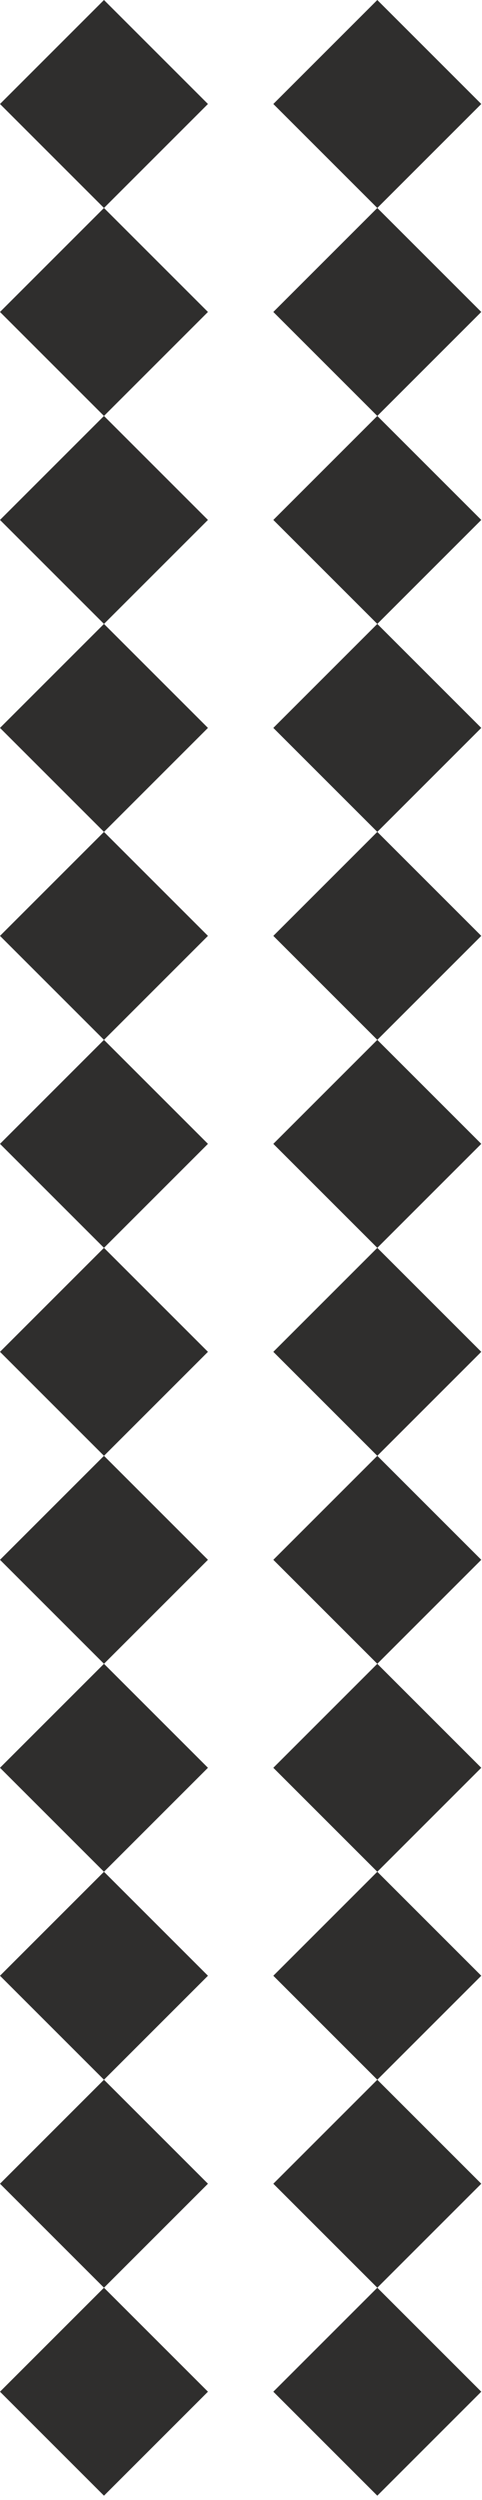
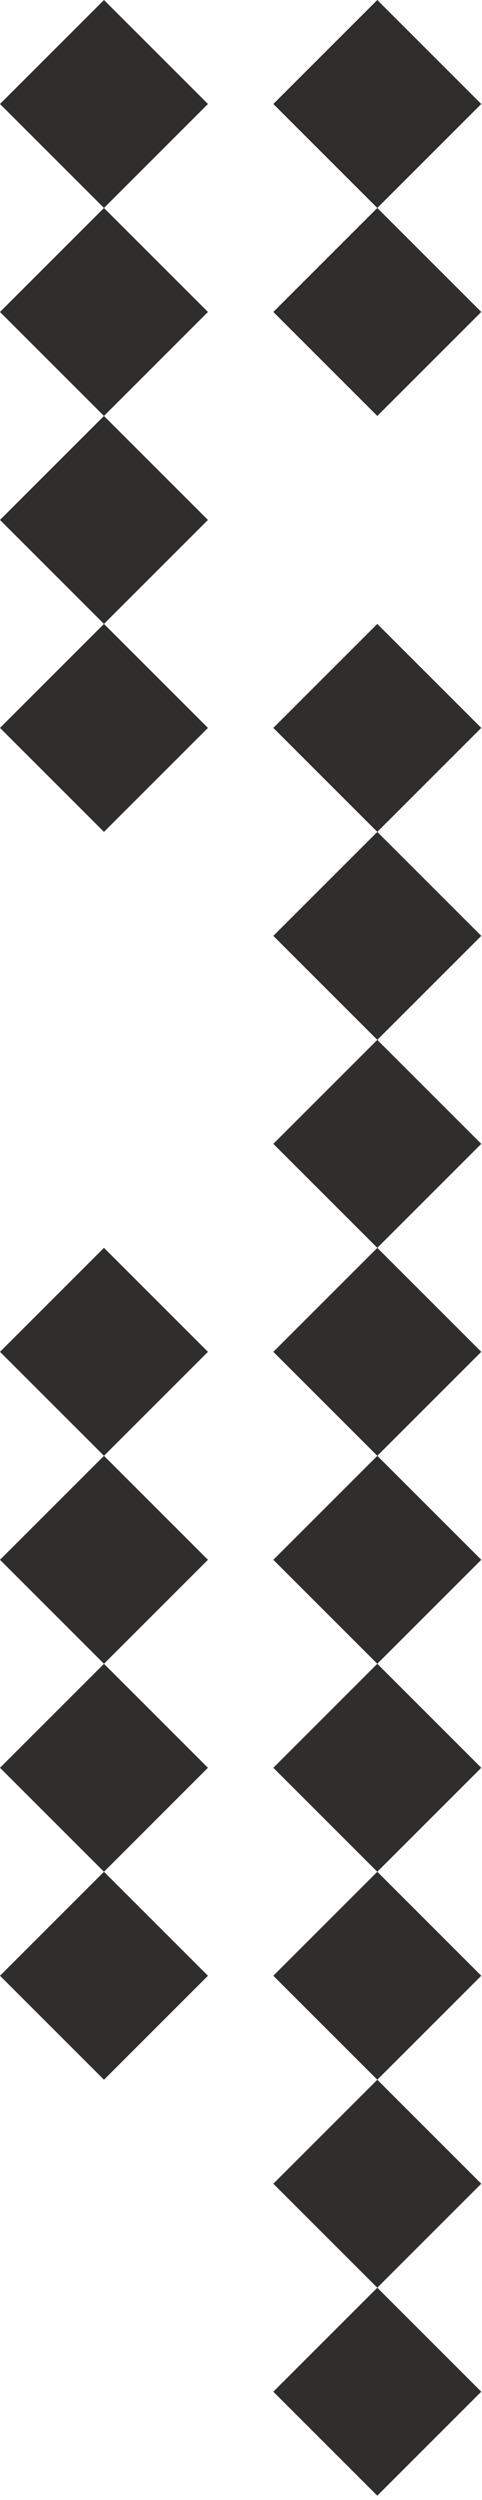
<svg xmlns="http://www.w3.org/2000/svg" width="59" height="306" viewBox="0 0 59 306" fill="none">
-   <rect x="12.727" y="305.47" width="18" height="18" transform="rotate(-135 12.727 305.47)" fill="#2F2E2D" />
-   <rect x="12.727" y="280.014" width="18" height="18" transform="rotate(-135 12.727 280.014)" fill="#2F2E2D" />
  <rect x="12.727" y="254.558" width="18" height="18" transform="rotate(-135 12.727 254.558)" fill="#2F2E2D" />
  <rect x="12.727" y="229.103" width="18" height="18" transform="rotate(-135 12.727 229.103)" fill="#2F2E2D" />
  <rect x="12.727" y="203.647" width="18" height="18" transform="rotate(-135 12.727 203.647)" fill="#2F2E2D" />
  <rect x="12.727" y="178.191" width="18" height="18" transform="rotate(-135 12.727 178.191)" fill="#2F2E2D" />
-   <rect x="12.727" y="152.735" width="18" height="18" transform="rotate(-135 12.727 152.735)" fill="#2F2E2D" />
-   <rect x="12.727" y="127.279" width="18" height="18" transform="rotate(-135 12.727 127.279)" fill="#2F2E2D" />
  <rect x="12.727" y="101.823" width="18" height="18" transform="rotate(-135 12.727 101.823)" fill="#2F2E2D" />
  <rect x="12.727" y="76.368" width="18" height="18" transform="rotate(-135 12.727 76.368)" fill="#2F2E2D" />
  <rect x="12.727" y="50.912" width="18" height="18" transform="rotate(-135 12.727 50.912)" fill="#2F2E2D" />
  <rect x="12.727" y="25.456" width="18" height="18" transform="rotate(-135 12.727 25.456)" fill="#2F2E2D" />
  <rect x="46.184" y="305.47" width="18" height="18" transform="rotate(-135 46.184 305.47)" fill="#2F2E2D" />
  <rect x="46.184" y="280.014" width="18" height="18" transform="rotate(-135 46.184 280.014)" fill="#2F2E2D" />
  <rect x="46.184" y="254.558" width="18" height="18" transform="rotate(-135 46.184 254.558)" fill="#2F2E2D" />
  <rect x="46.184" y="229.103" width="18" height="18" transform="rotate(-135 46.184 229.103)" fill="#2F2E2D" />
  <rect x="46.184" y="203.647" width="18" height="18" transform="rotate(-135 46.184 203.647)" fill="#2F2E2D" />
  <rect x="46.184" y="178.191" width="18" height="18" transform="rotate(-135 46.184 178.191)" fill="#2F2E2D" />
  <rect x="46.184" y="152.735" width="18" height="18" transform="rotate(-135 46.184 152.735)" fill="#2F2E2D" />
  <rect x="46.184" y="127.279" width="18" height="18" transform="rotate(-135 46.184 127.279)" fill="#2F2E2D" />
  <rect x="46.184" y="101.823" width="18" height="18" transform="rotate(-135 46.184 101.823)" fill="#2F2E2D" />
-   <rect x="46.184" y="76.368" width="18" height="18" transform="rotate(-135 46.184 76.368)" fill="#2F2E2D" />
  <rect x="46.184" y="50.912" width="18" height="18" transform="rotate(-135 46.184 50.912)" fill="#2F2E2D" />
  <rect x="46.184" y="25.456" width="18" height="18" transform="rotate(-135 46.184 25.456)" fill="#2F2E2D" />
</svg>